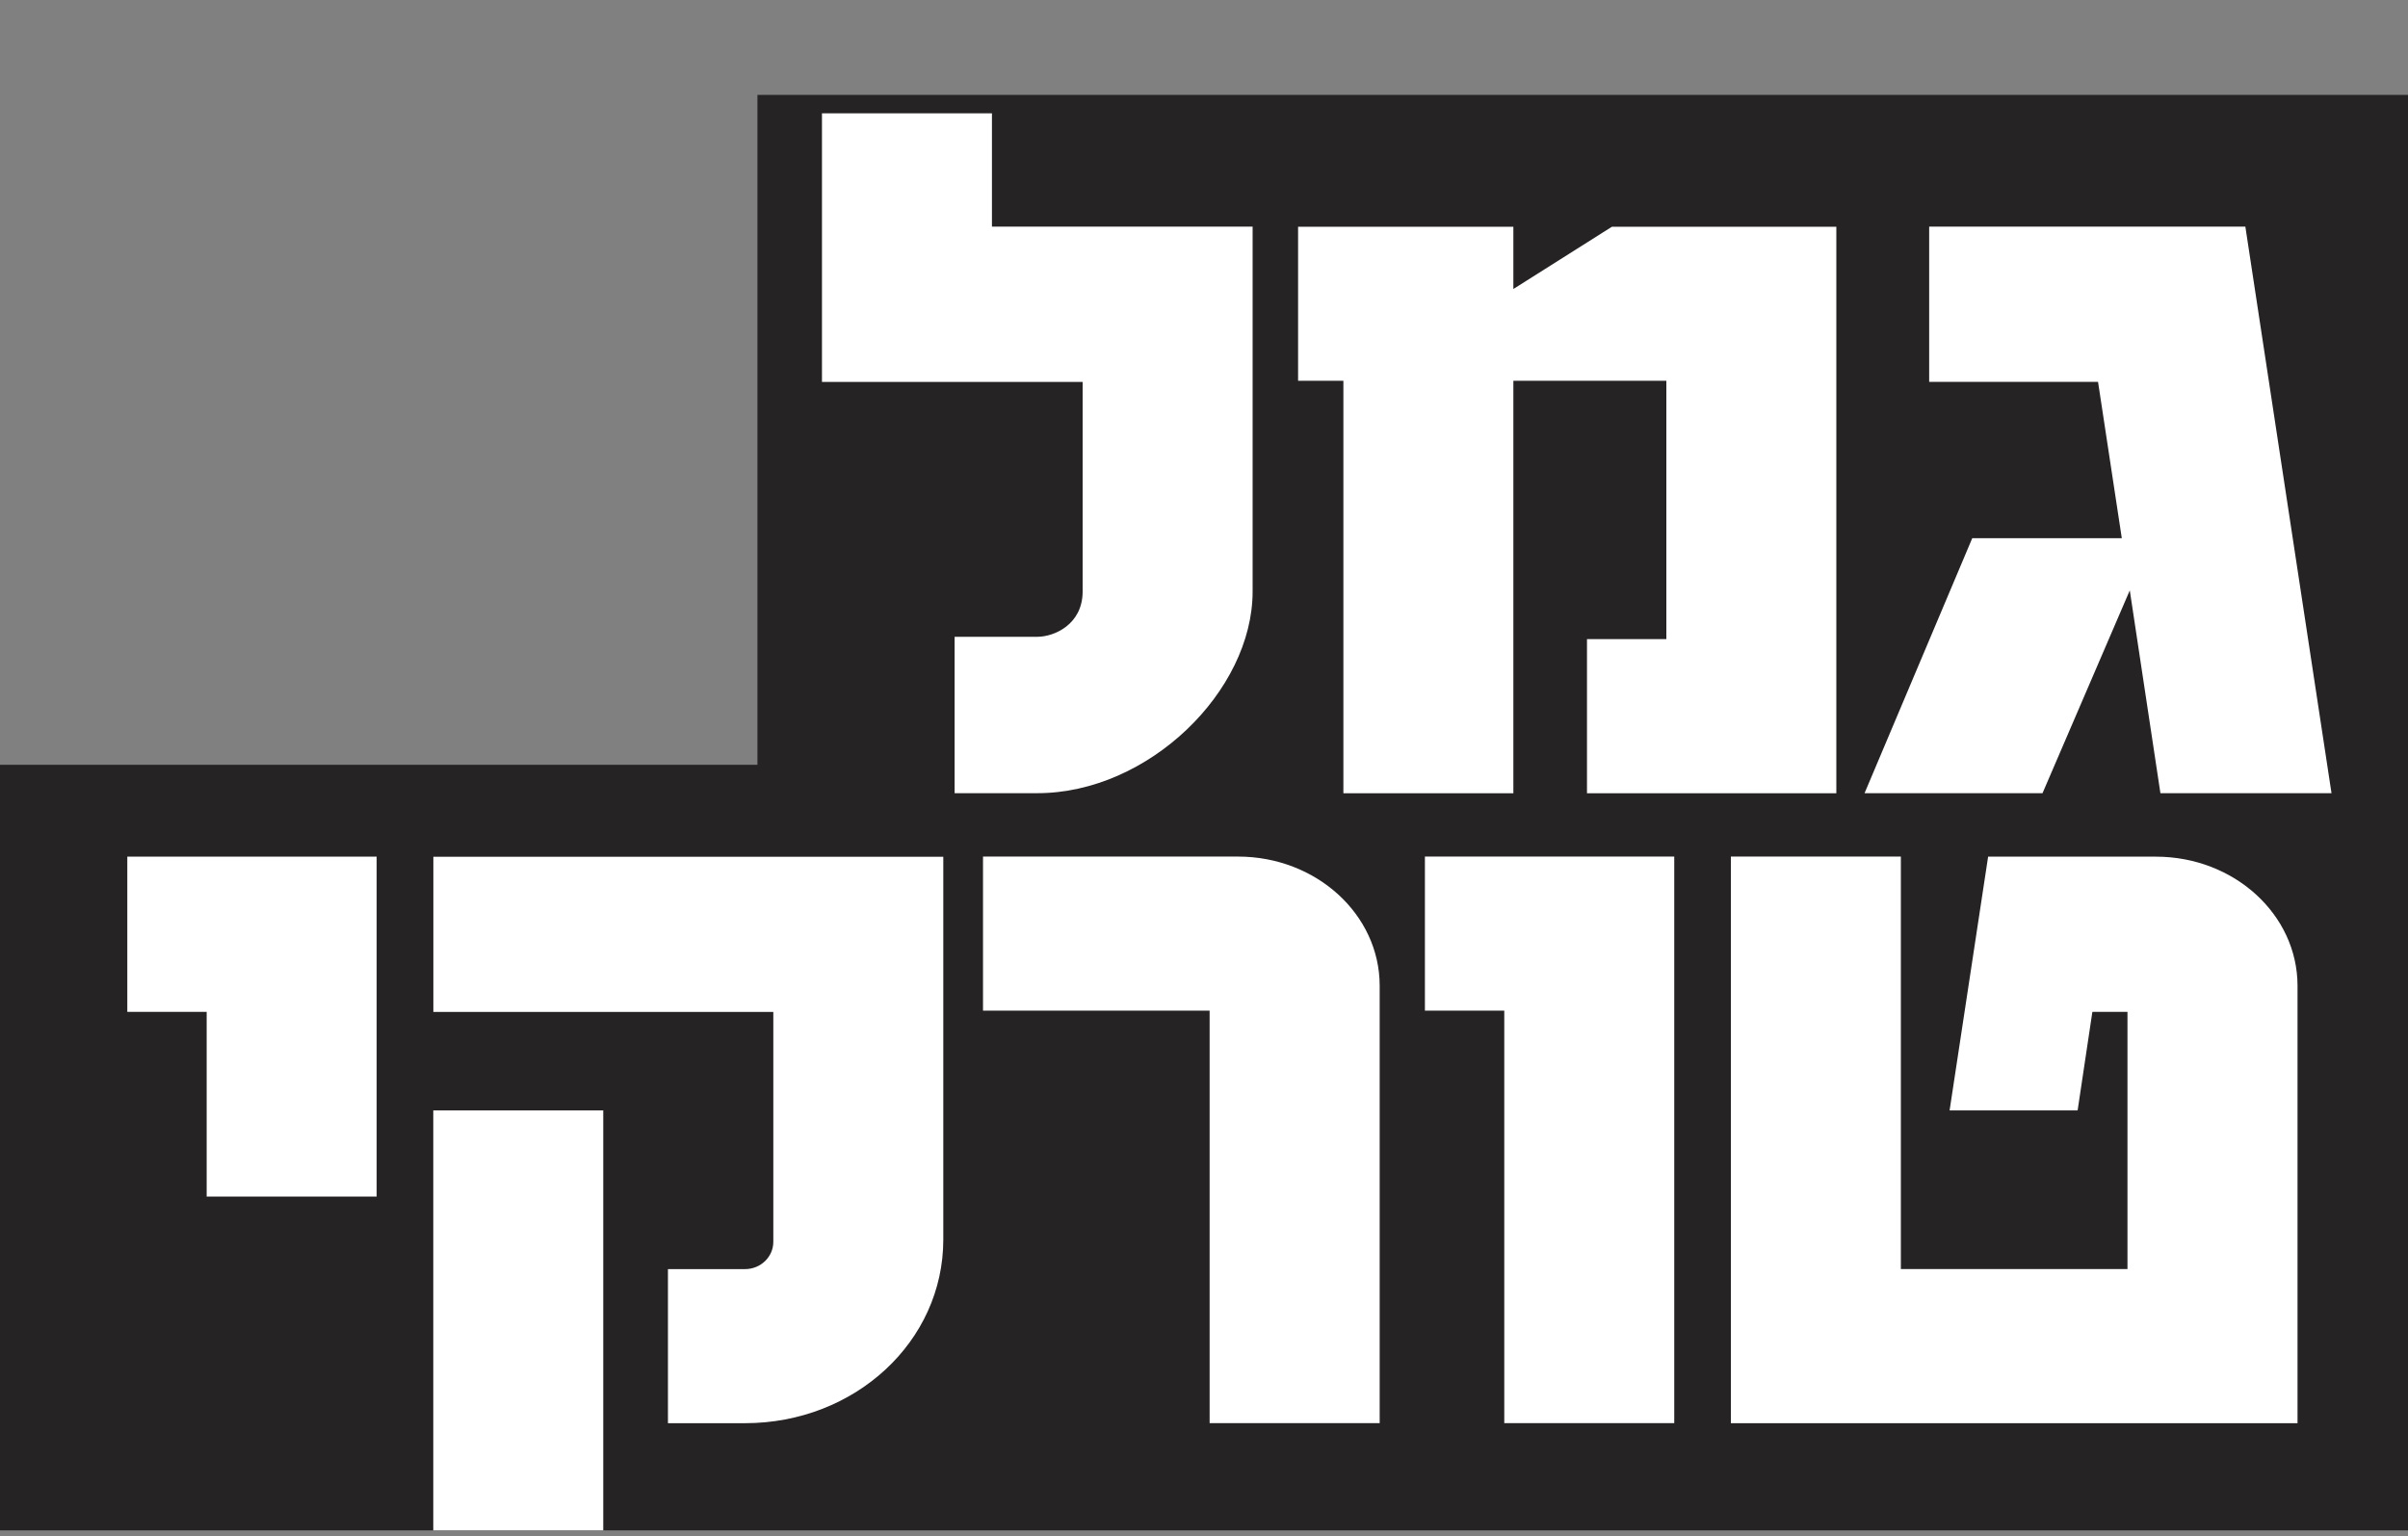
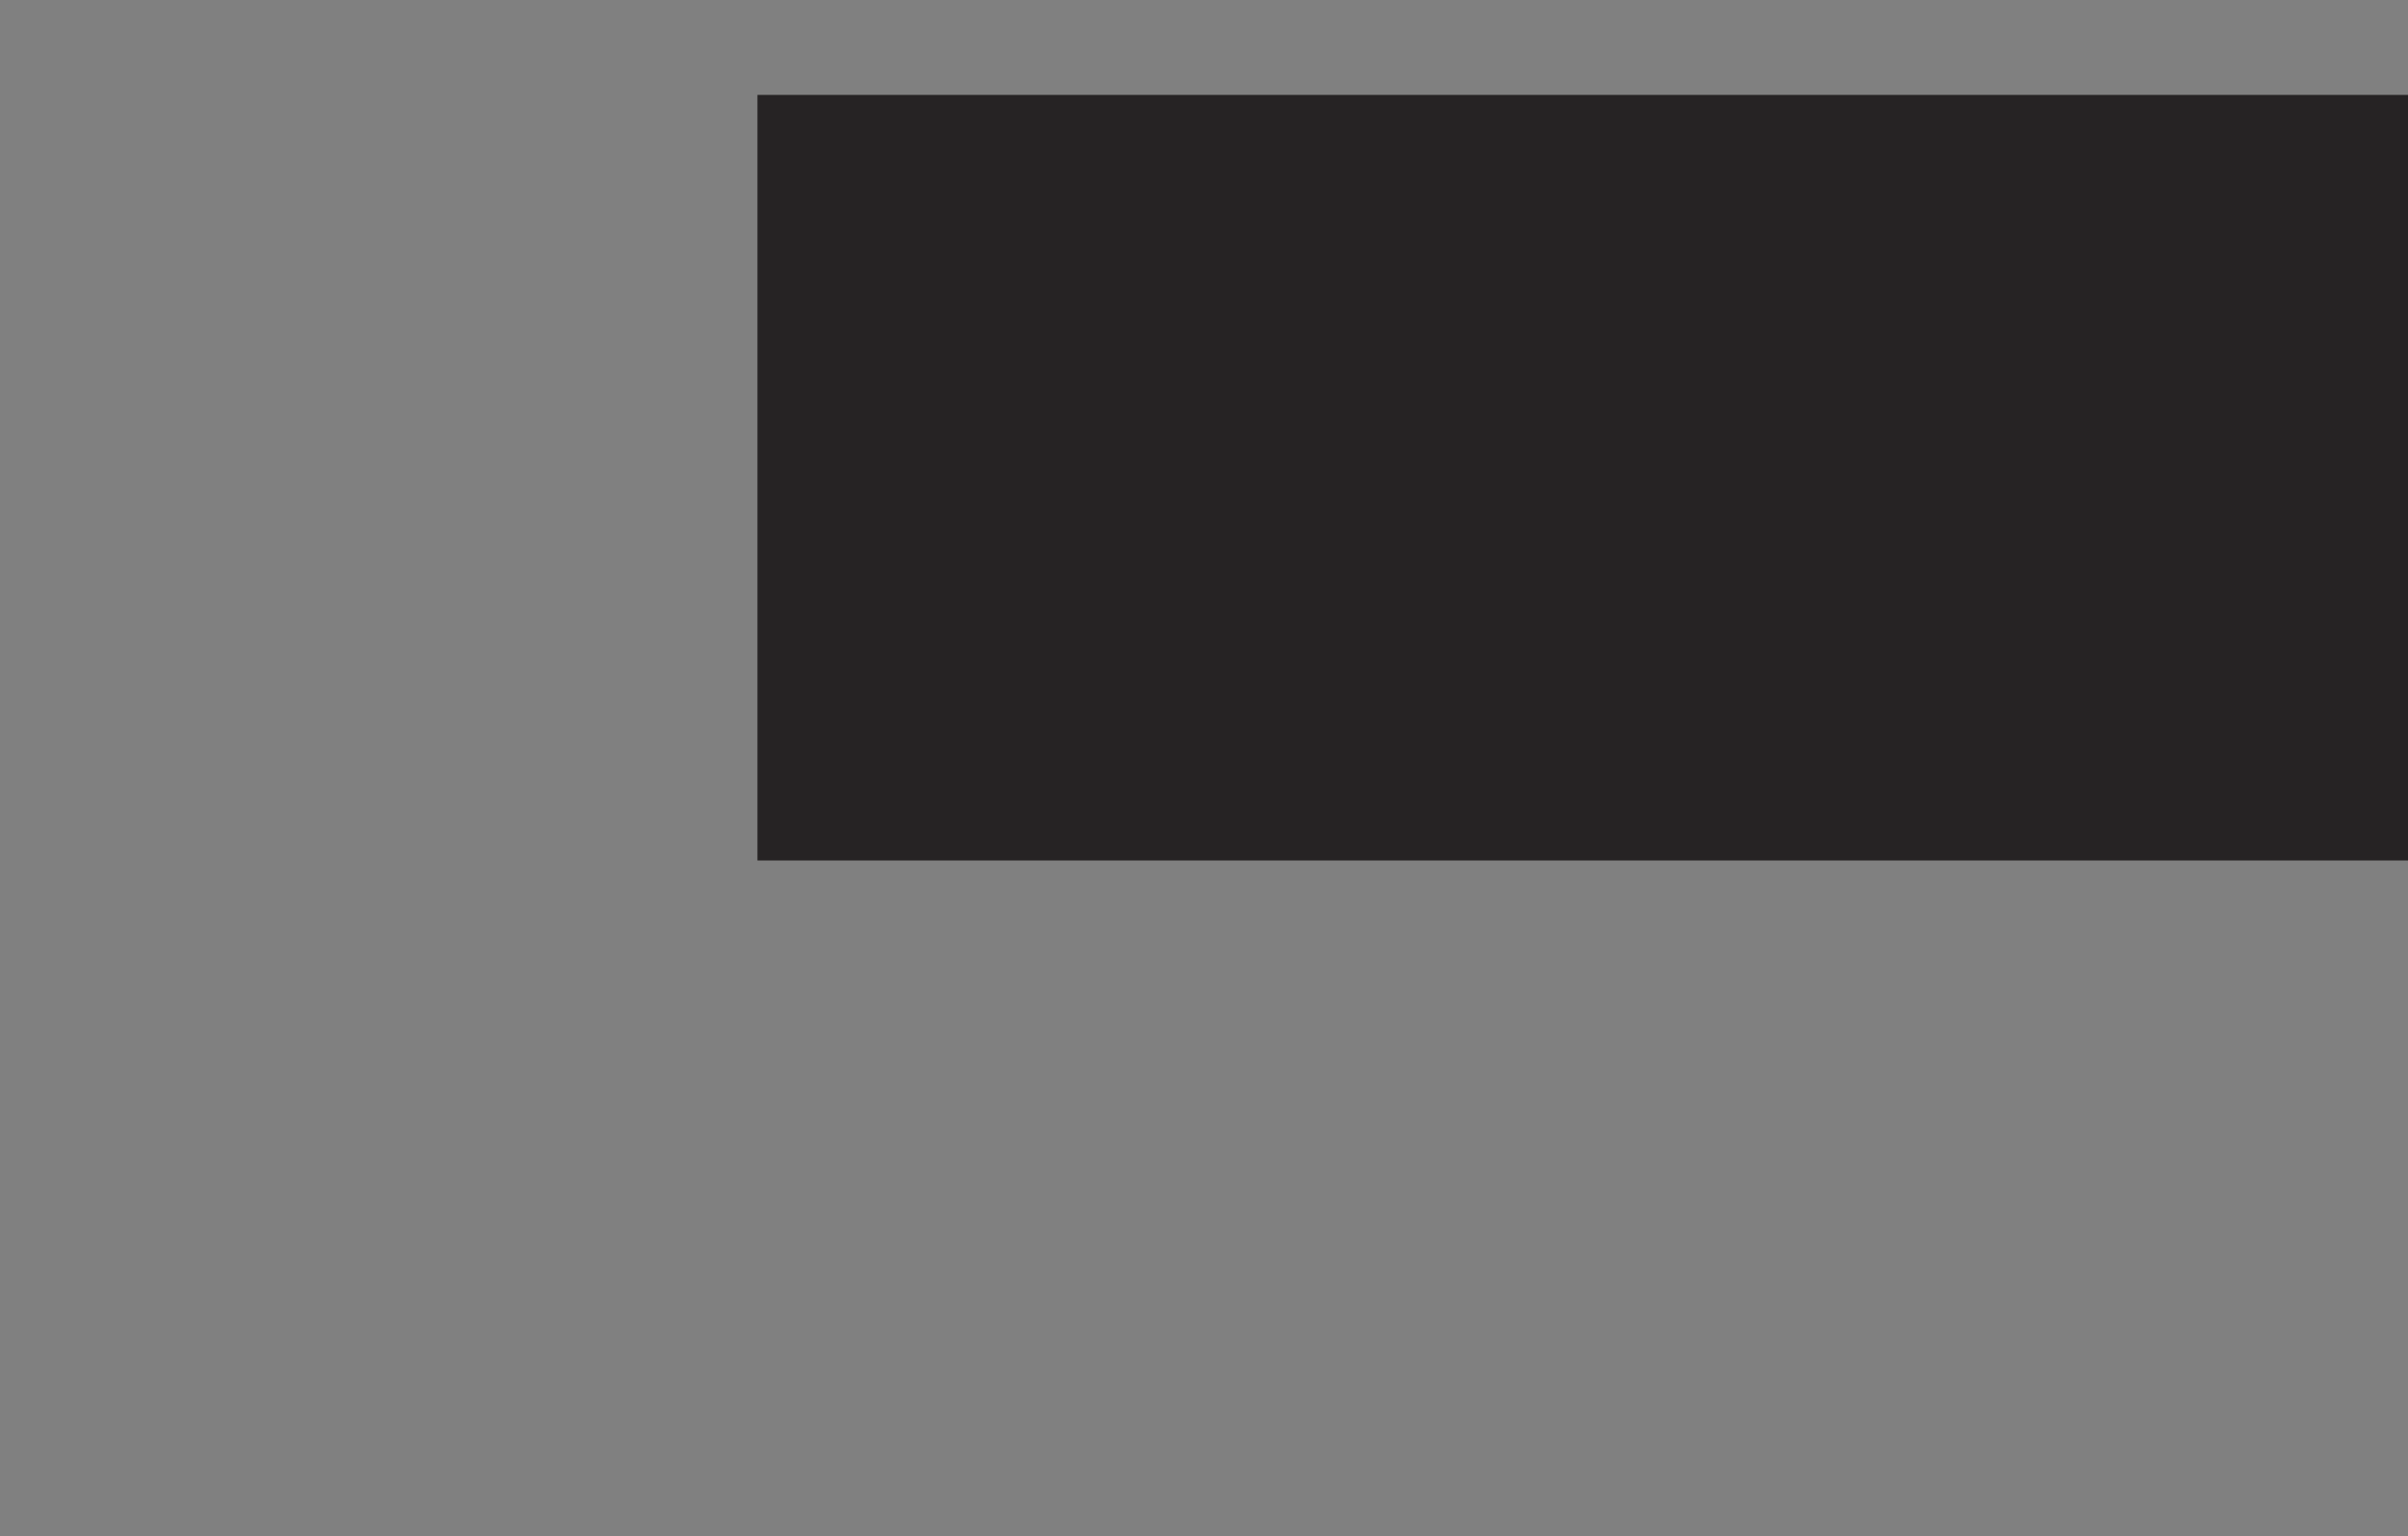
<svg xmlns="http://www.w3.org/2000/svg" id="Layer_2" data-name="Layer 2" viewBox="0 0 301.89 192.66">
  <rect x="0" y="0" width="301.89" height="192.66" fill="#808080" stroke="none" />
  <defs>
    <style>
      .cls-1 {
        fill: #fff;
      }

      .cls-2 {
        fill: none;
      }

      .cls-3 {
        fill: #262324;
      }

      .cls-4 {
        clip-path: url(#clippath);
      }
    </style>
    <clipPath id="clippath">
      <rect class="cls-2" width="301.89" height="191.9" />
    </clipPath>
  </defs>
  <g id="Layer_1-2" data-name="Layer 1">
    <rect class="cls-3" x="94.96" y="11.9" width="206.93" height="96" />
-     <rect class="cls-3" y="95.9" width="301.89" height="96" />
    <g class="cls-4">
-       <path class="cls-1" d="M157.04,74.17c0,12.5-13.07,25.29-26.99,25.29h-10.37v-19.61h10.37c2.13,0,5.68-1.56,5.68-5.68v-26.28h-32.68V14.21h21.31v14.21h32.68v45.75ZM198.96,99.46v-19.32h9.95v-32.39h-19.18v51.72h-21.31v-51.72h-5.68v-19.32h26.99v7.81l12.36-7.81h28.13v71.04h-31.26ZM270.85,99.46l-3.84-25.43-10.94,25.43h-22.31l13.5-31.97h18.75l-2.98-19.61h-21.17v-19.46h39.64l10.8,71.04h-21.45Z" />
-       <path class="cls-1" d="M25.91,150.04v-23.16h-9.95v-19.46h31.26v42.62h-21.31ZM118.26,155.44c0,12.79-11.08,23.02-24.86,23.02h-9.66v-19.32h9.66c1.99,0,3.55-1.56,3.55-3.41v-28.84h-42.62v-19.46h63.93v48.02ZM54.32,192.66v-53.42h21.31v53.42h-21.31ZM172.96,178.45h-21.31v-51.72h-28.41v-19.32h31.97c9.8,0,17.76,7.25,17.76,16.2v54.84ZM188.59,178.45v-51.72h-9.95v-19.32h31.26v71.04h-21.31ZM217,178.45v-71.04h21.31v51.72h28.41v-32.25h-4.4l-1.85,12.36h-16.05l4.83-31.82h21.03c9.8,0,17.76,7.25,17.76,16.2v54.84h-71.04Z" />
-     </g>
+       </g>
  </g>
</svg>